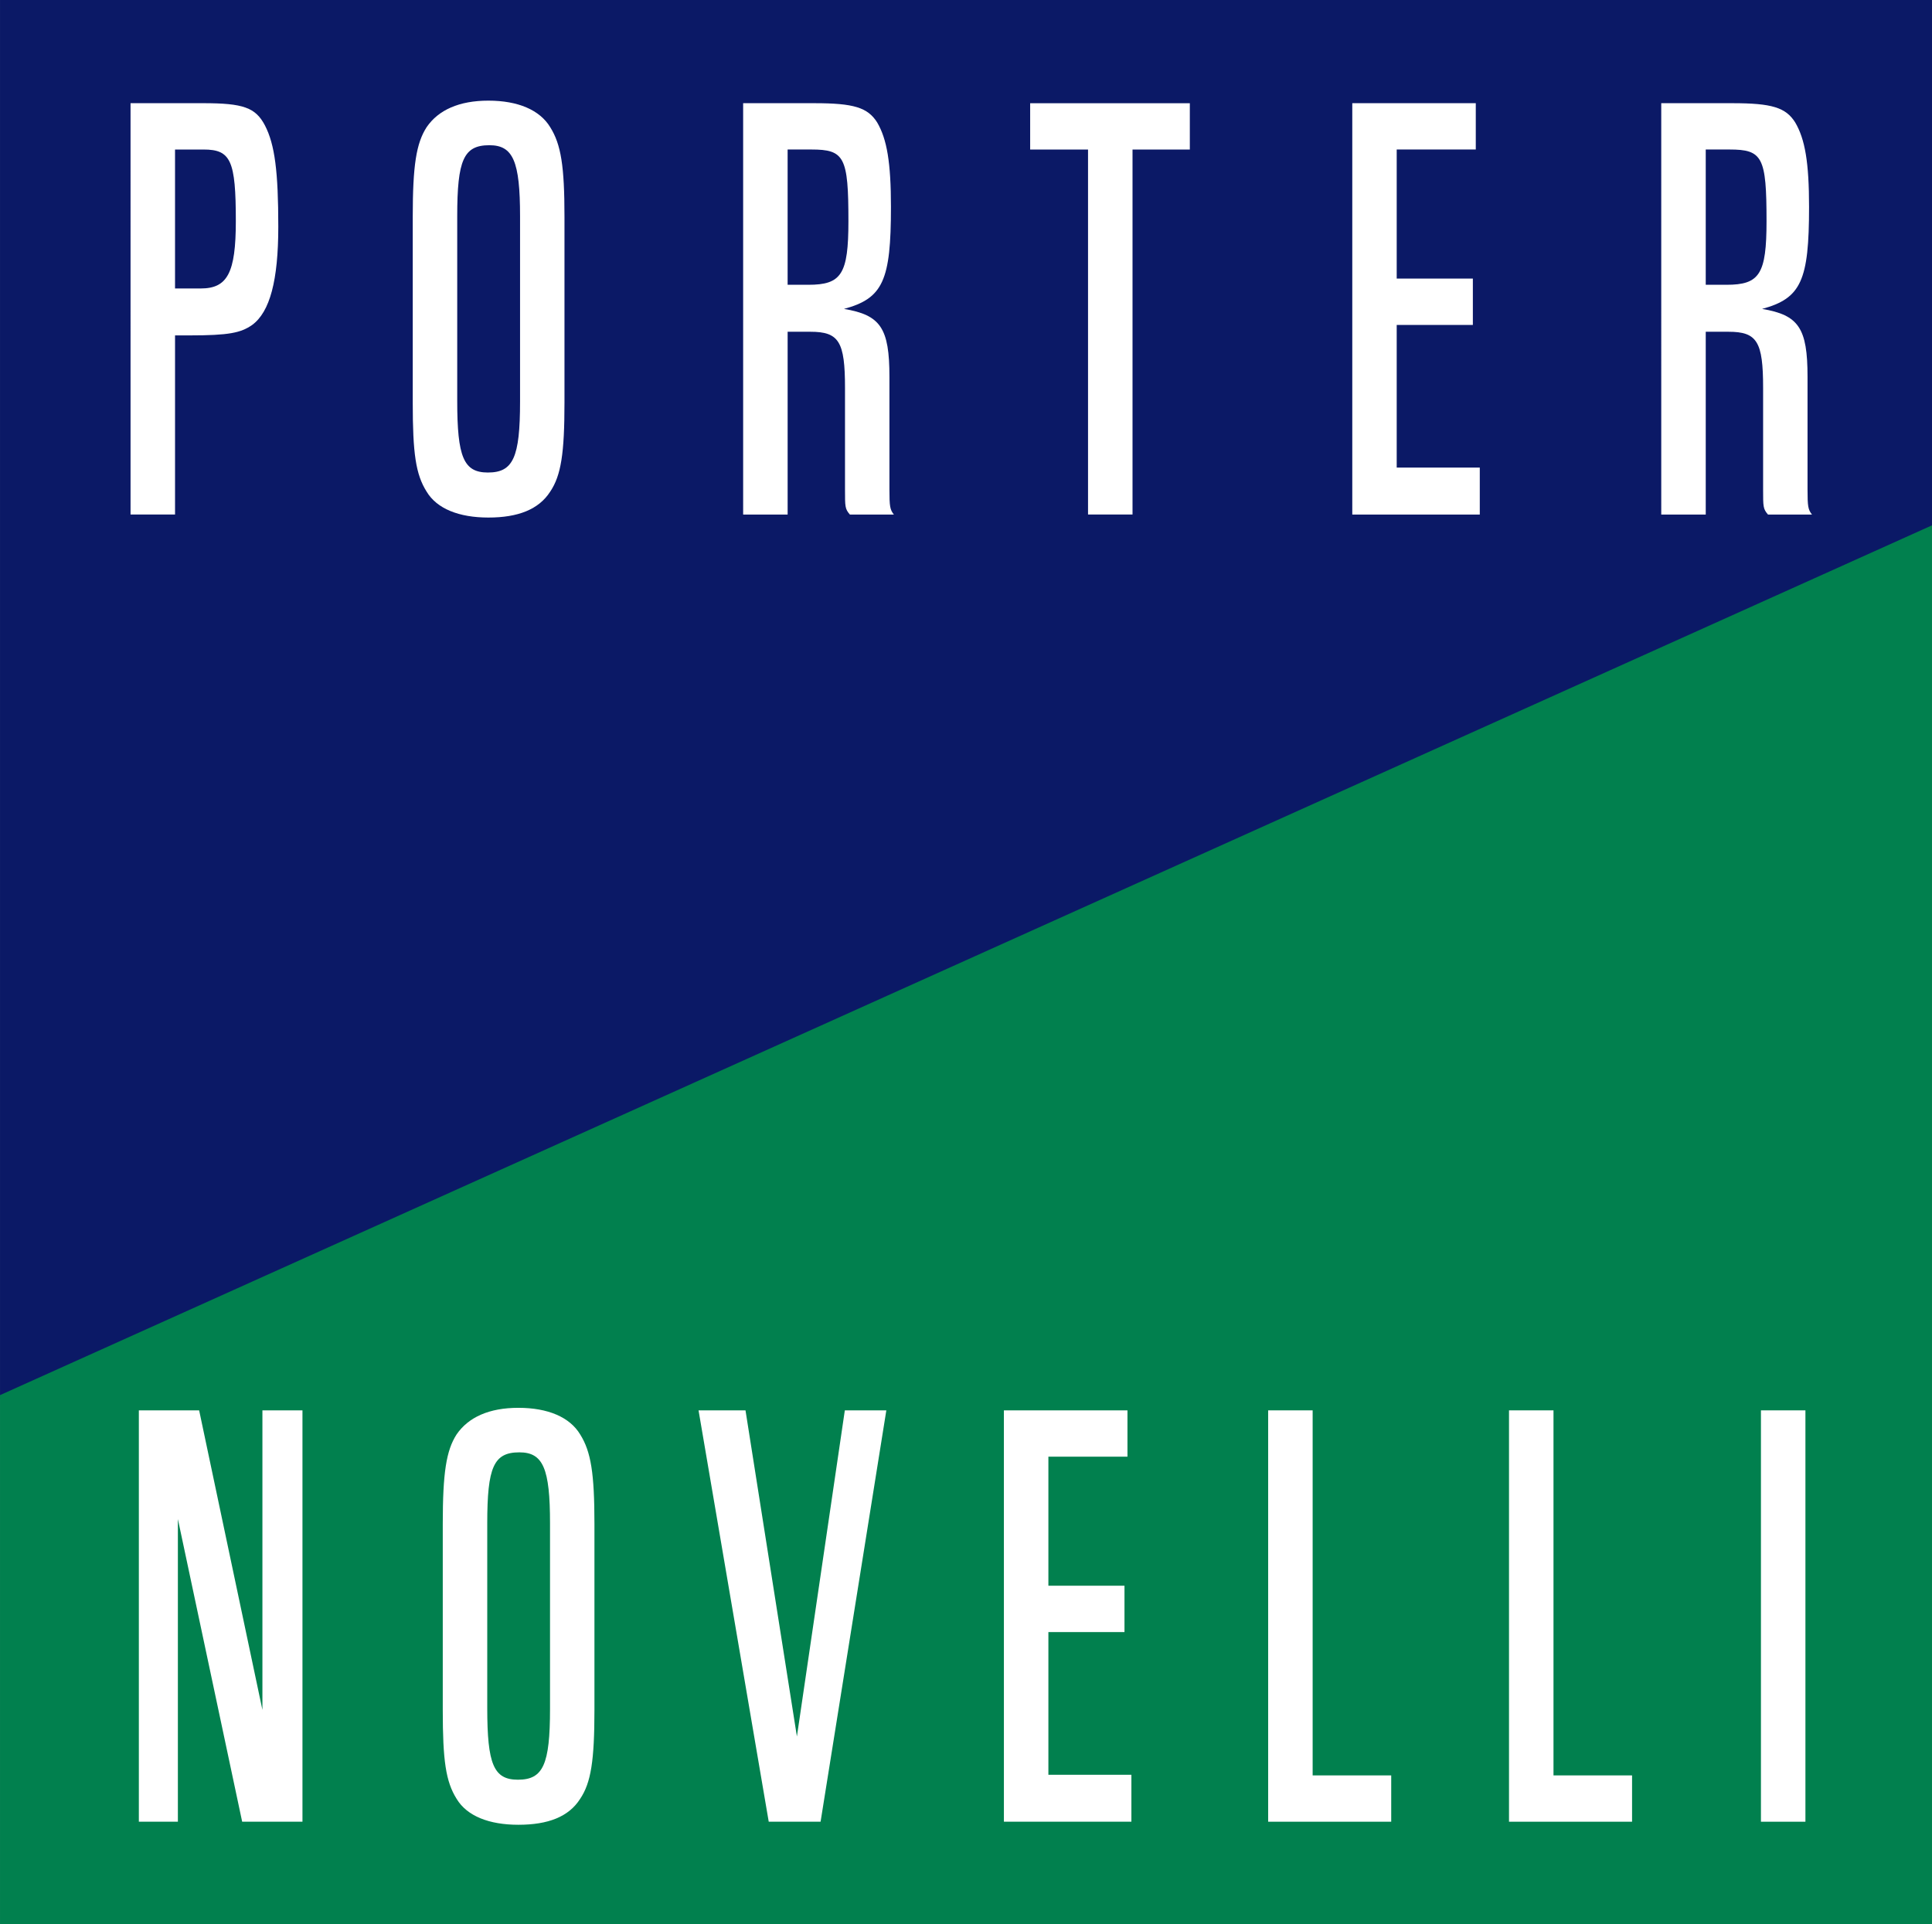
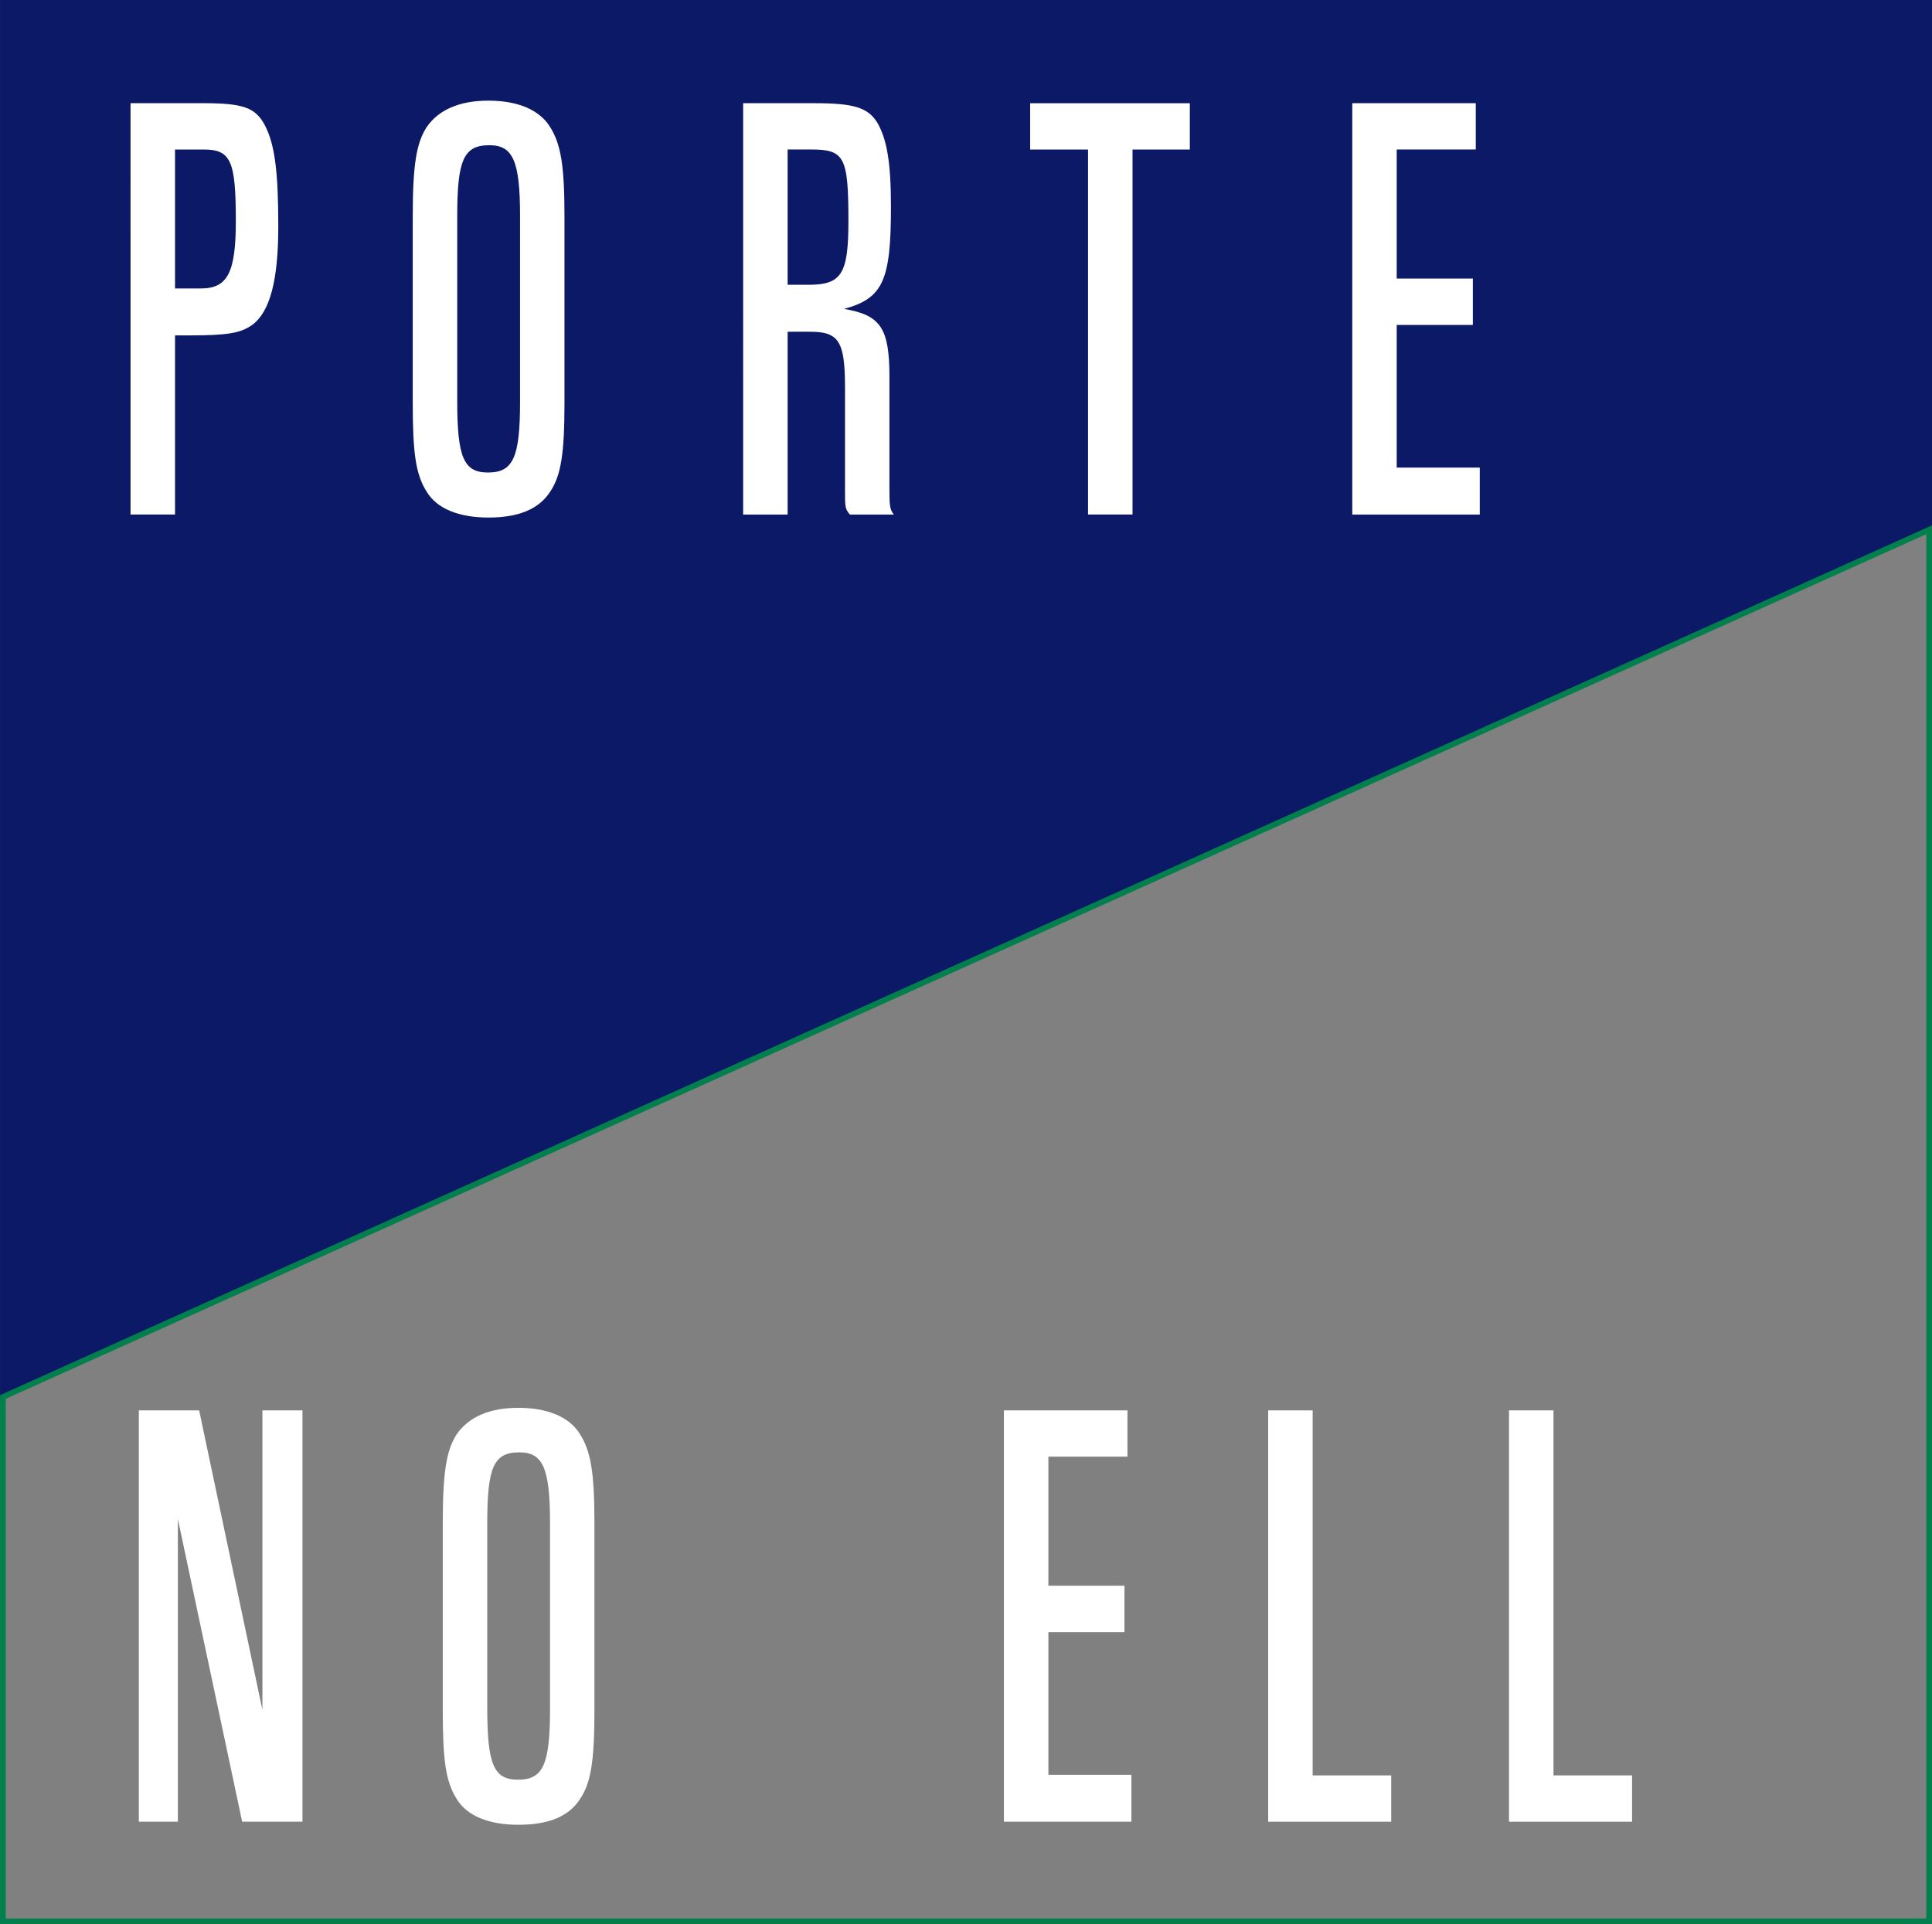
<svg xmlns="http://www.w3.org/2000/svg" xmlns:ns1="http://www.inkscape.org/namespaces/inkscape" xmlns:ns2="http://sodipodi.sourceforge.net/DTD/sodipodi-0.dtd" width="1000" height="996.105" viewBox="0 0 264.583 263.553" version="1.1" id="svg8" ns1:version="0.92.4 (5da689c313, 2019-01-14)" ns2:docname="A.svg">
  <rect x="0" y="0" width="264.583" height="263.553" fill="#808080" stroke="none" />
  <defs id="defs2" />
  <ns2:namedview id="base" pagecolor="#ffffff" bordercolor="#666666" borderopacity="1.0" ns1:pageopacity="0.82352941" ns1:pageshadow="2" ns1:zoom="0.175" ns1:cx="1209.3374" ns1:cy="-651.04737" ns1:document-units="px" ns1:current-layer="layer1" showgrid="false" units="px" ns1:window-width="1920" ns1:window-height="1017" ns1:window-x="1912" ns1:window-y="-8" ns1:window-maximized="1" ns1:pagecheckerboard="true" fit-margin-top="0" fit-margin-left="0" fit-margin-right="0" fit-margin-bottom="0" />
  <g ns1:label="Layer 1" ns1:groupmode="layer" id="layer1" transform="translate(-292.688,1554.356)">
    <path ns1:connector-curvature="0" id="path931" style="fill:#0b1966;fill-opacity:1;fill-rule:nonzero;stroke:none;stroke-width:8.691" d="m 556.881,-1482.143 v -71.822 H 293.081 v 190.602 z" />
    <path ns1:connector-curvature="0" id="path935" style="fill:none;stroke:#0b1966;stroke-width:0.782;stroke-linecap:butt;stroke-linejoin:miter;stroke-miterlimit:4;stroke-dasharray:none;stroke-opacity:1" d="m 556.881,-1482.143 v -71.822 H 293.081 v 190.602 z" />
-     <path ns1:connector-curvature="0" id="path939" style="fill:#01804e;fill-opacity:1;fill-rule:nonzero;stroke:none;stroke-width:8.691" d="m 293.08,-1363.016 v 71.822 h 263.799 v -190.602 z" />
    <path ns1:connector-curvature="0" id="path943" style="fill:none;stroke:#01804e;stroke-width:0.782;stroke-linecap:butt;stroke-linejoin:miter;stroke-miterlimit:4;stroke-dasharray:none;stroke-opacity:1" d="m 293.08,-1363.016 v 71.822 h 263.799 v -190.602 z" />
    <path ns1:connector-curvature="0" id="path947" style="fill:#ffffff;fill-opacity:1;fill-rule:nonzero;stroke:none;stroke-width:8.691" d="m 320.178,-1514.845 c 3.65,0 4.806,-2.119 4.806,-9.221 0,-8.29 -0.677,-9.81 -4.406,-9.81 h -3.92 v 19.031 z m -9.613,-25.378 h 9.943 c 5.484,0 7.179,0.591 8.465,3.05 1.355,2.616 1.826,6.346 1.826,13.873 0,7.361 -1.148,11.672 -3.581,13.454 -1.557,1.084 -3.19,1.429 -8.596,1.429 h -1.963 v 24.535 h -6.093 z" />
    <path ns1:connector-curvature="0" id="path951" style="fill:#ffffff;fill-opacity:1;fill-rule:nonzero;stroke:none;stroke-width:8.691" d="m 355.304,-1499.448 c 0,7.699 0.877,9.812 4.198,9.812 3.451,0 4.406,-2.02 4.406,-9.726 v -25.378 c 0,-7.536 -0.956,-9.726 -4.198,-9.726 -3.529,0 -4.406,2.02 -4.406,9.726 z m 14.688,0.246 c 0,6.938 -0.468,9.978 -1.956,12.185 -1.564,2.439 -4.406,3.548 -8.465,3.548 -3.989,0 -7.04,-1.183 -8.457,-3.548 -1.495,-2.365 -1.902,-5.247 -1.902,-12.185 v -25.464 c 0,-7.021 0.478,-10.064 1.902,-12.271 1.616,-2.365 4.467,-3.634 8.457,-3.634 4.059,0 7.04,1.281 8.465,3.634 1.486,2.365 1.956,5.336 1.956,12.271 z" />
    <path ns1:connector-curvature="0" id="path955" style="fill:#ffffff;fill-opacity:1;fill-rule:nonzero;stroke:none;stroke-width:8.691" d="m 403.393,-1515.35 c 4.537,0 5.484,-1.454 5.484,-8.716 0,-8.795 -0.54,-9.813 -5.076,-9.813 h -3.25 v 18.529 z m -8.934,-24.872 h 9.751 c 5.406,0 7.301,0.591 8.596,2.624 1.348,2.291 1.895,5.501 1.895,11.594 0,10.064 -1.086,12.515 -6.431,13.959 5.006,0.838 6.223,2.614 6.223,9.298 v 15.402 c 0,2.365 0.074,2.789 0.609,3.466 h -6.023 c -0.67,-0.764 -0.67,-1.084 -0.67,-3.38 v -13.966 c 0,-6.346 -0.818,-7.691 -4.737,-7.691 h -3.12 v 25.038 h -6.092 z" />
    <path ns1:connector-curvature="0" id="path959" style="fill:#ffffff;fill-opacity:1;fill-rule:nonzero;stroke:none;stroke-width:8.691" d="m 441.692,-1533.874 h -7.926 v -6.346 h 21.866 v 6.346 h -7.848 v 49.989 h -6.093 z" />
    <path ns1:connector-curvature="0" id="path963" style="fill:#ffffff;fill-opacity:1;fill-rule:nonzero;stroke:none;stroke-width:8.691" d="m 477.88,-1540.223 h 16.913 v 6.344 H 483.964 v 17.676 h 10.429 v 6.354 H 483.964 v 19.539 h 11.377 v 6.43 h -17.461 z" />
-     <path ns1:connector-curvature="0" id="path967" style="fill:#ffffff;fill-opacity:1;fill-rule:nonzero;stroke:none;stroke-width:8.691" d="m 529.127,-1515.35 c 4.537,0 5.484,-1.454 5.484,-8.716 0,-8.795 -0.547,-9.813 -5.076,-9.813 h -3.25 v 18.529 z m -8.935,-24.872 h 9.751 c 5.406,0 7.3,0.591 8.587,2.624 1.355,2.291 1.904,5.501 1.904,11.594 0,10.064 -1.086,12.515 -6.431,13.959 5.006,0.838 6.223,2.614 6.223,9.298 v 15.402 c 0,2.365 0.074,2.789 0.609,3.466 h -6.023 c -0.67,-0.764 -0.67,-1.084 -0.67,-3.38 v -13.966 c 0,-6.346 -0.818,-7.691 -4.745,-7.691 h -3.111 v 25.038 h -6.093 z" />
    <path ns1:connector-curvature="0" id="path971" style="fill:#ffffff;fill-opacity:1;fill-rule:nonzero;stroke:none;stroke-width:8.691" d="m 311.703,-1361.183 h 8.257 l 8.665,41.029 v -41.029 h 5.484 v 56.343 h -8.257 l -8.804,-41.455 v 41.455 h -5.345 z" />
    <path ns1:connector-curvature="0" id="path975" style="fill:#ffffff;fill-opacity:1;fill-rule:nonzero;stroke:none;stroke-width:8.691" d="m 359.416,-1320.408 c 0,7.691 0.877,9.813 4.198,9.813 3.451,0 4.398,-2.045 4.398,-9.726 v -25.387 c 0,-7.526 -0.946,-9.724 -4.198,-9.724 -3.52,0 -4.398,2.02 -4.398,9.724 z m 14.679,0.246 c 0,6.942 -0.471,9.985 -1.956,12.185 -1.557,2.464 -4.398,3.555 -8.465,3.555 -3.989,0 -7.031,-1.183 -8.456,-3.555 -1.486,-2.365 -1.895,-5.243 -1.895,-12.185 v -25.466 c 0,-7.014 0.478,-10.064 1.895,-12.261 1.626,-2.365 4.467,-3.641 8.456,-3.641 4.067,0 7.04,1.281 8.465,3.641 1.486,2.365 1.956,5.336 1.956,12.261 z" />
-     <path ns1:connector-curvature="0" id="path979" style="fill:#ffffff;fill-opacity:1;fill-rule:nonzero;stroke:none;stroke-width:8.691" d="m 388.352,-1361.183 h 6.431 l 7.04,44.67 6.562,-44.67 h 5.684 l -9.004,56.343 h -7.101 z" />
    <path ns1:connector-curvature="0" id="path983" style="fill:#ffffff;fill-opacity:1;fill-rule:nonzero;stroke:none;stroke-width:8.691" d="m 430.169,-1361.183 h 16.922 v 6.344 h -10.829 v 17.676 h 10.421 v 6.346 h -10.421 v 19.546 h 11.368 v 6.43 h -17.46 z" />
    <path ns1:connector-curvature="0" id="path987" style="fill:#ffffff;fill-opacity:1;fill-rule:nonzero;stroke:none;stroke-width:8.691" d="m 466.36,-1361.183 h 6.092 v 49.999 h 10.76 v 6.344 h -16.852 z" />
    <path ns1:connector-curvature="0" id="path991" style="fill:#ffffff;fill-opacity:1;fill-rule:nonzero;stroke:none;stroke-width:8.691" d="m 499.343,-1361.183 h 6.092 v 49.999 h 10.76 v 6.344 h -16.852 z" />
-     <path d="m 533.845,-1361.183 h 6.092 v 56.343 h -6.092 z" style="fill:#ffffff;fill-opacity:1;fill-rule:nonzero;stroke:none;stroke-width:8.691" id="path993" ns1:connector-curvature="0" />
  </g>
</svg>